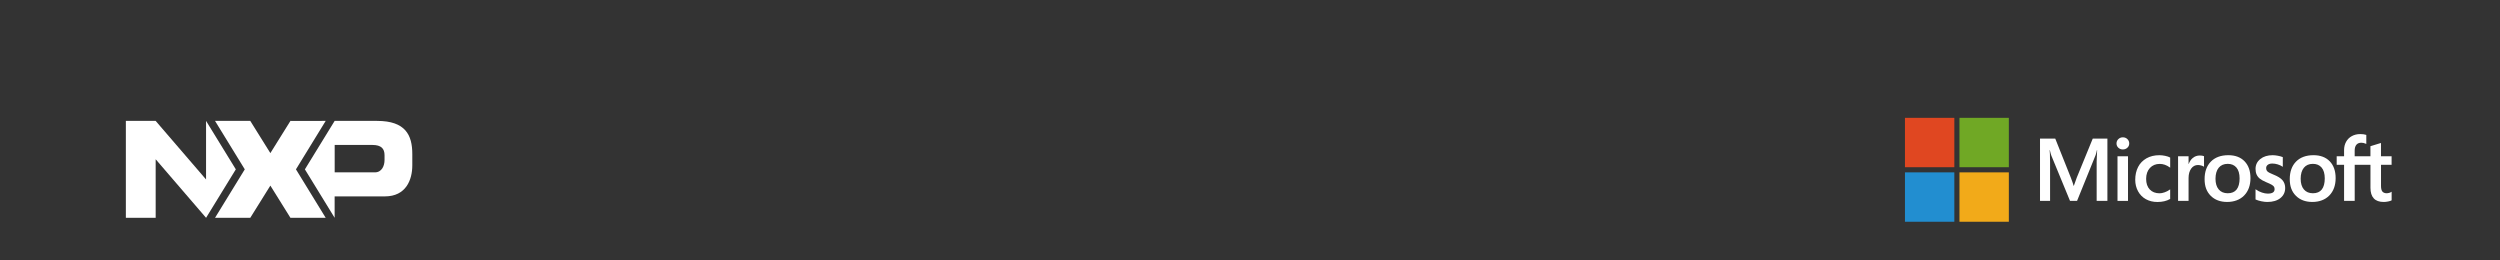
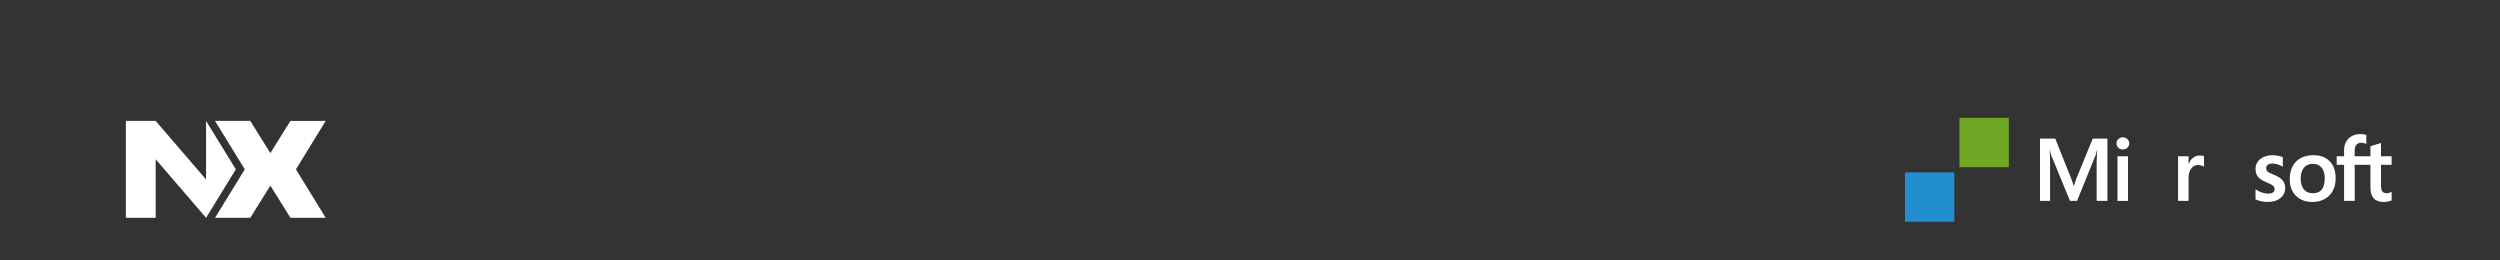
<svg xmlns="http://www.w3.org/2000/svg" viewBox="0 0 1920 200">
  <rect x="0" y="0" width="1920" height="200" fill="#333333" stroke="none" />
  <defs>
    <style>.h,.i{fill:#fff;}.j{fill:#f2aa19;}.k{fill:#e04721;}.l{fill:#228ed0;}.m{fill:#70a825;}.i{isolation:isolate;}</style>
  </defs>
  <g id="a" />
  <g id="b" />
  <g id="c" />
  <g id="d" />
  <g id="e" />
  <g id="f" />
  <g id="g">
    <g>
      <polyline class="h" points="158.25 92.85 158.25 137.83 119.54 92.85 96.66 92.85 96.66 167.21 96.71 167.28 119.56 167.27 119.55 122.3 158.26 167.28 181.11 130.06 158.26 92.85" />
-       <path class="i" d="M289.62,92.85h-32.61l-22.85,37.21,22.84,37.21h0v-16.44h38.59c16.2,0,21.06-12.72,21.06-23.8v-8.74c0-14.57-5.26-25.44-27.04-25.44Zm5.71,30.03c0,4.41-2.06,9.49-7.43,9.49h-30.86v-21.05h28.9c6.92,0,9.39,2.87,9.39,7.9v3.67Z" />
      <polyline class="h" points="227.24 92.86 223.06 92.85 207.64 117.59 192.21 92.85 187.97 92.85 165.14 92.85 187.99 130.06 165.14 167.28 188.02 167.28 192.21 167.28 207.64 142.54 223.06 167.28 227.29 167.28 250.13 167.27 227.29 130.06 250.13 92.85 227.24 92.86" />
    </g>
    <g>
      <path class="h" d="M1594.93,136.48l-2.24,6.27h-.13c-.4-1.47-1.07-3.55-2.12-6.2l-11.99-30.08h-11.72v47.82h7.73v-29.4c0-1.81-.04-4.01-.12-6.52-.04-1.27-.18-2.29-.22-3.06h.17c.39,1.8,.8,3.17,1.1,4.09l14.38,34.88h5.41l14.27-35.2c.32-.8,.67-2.37,.98-3.78h.17c-.19,3.48-.35,6.67-.37,8.59v30.39h8.25v-47.82h-11.26l-12.29,30.01Z" />
      <rect class="h" x="1626.24" y="120.02" width="8.06" height="34.27" />
      <path class="h" d="M1630.35,105.46c-1.33,0-2.48,.45-3.43,1.35-.95,.9-1.44,2.03-1.44,3.36s.48,2.42,1.42,3.3c.94,.87,2.1,1.31,3.45,1.31s2.51-.44,3.46-1.31c.96-.88,1.44-1.98,1.44-3.3s-.47-2.41-1.4-3.33c-.93-.92-2.11-1.38-3.5-1.38" />
-       <path class="h" d="M1662.84,119.68c-1.55-.32-3.06-.48-4.5-.48-3.7,0-7,.79-9.8,2.36-2.81,1.57-4.99,3.8-6.46,6.65-1.47,2.84-2.22,6.15-2.22,9.85,0,3.24,.73,6.21,2.16,8.83,1.44,2.63,3.46,4.68,6.03,6.1,2.57,1.42,5.53,2.14,8.81,2.14,3.83,0,7.1-.77,9.72-2.28l.11-.06v-7.38l-.34,.25c-1.19,.87-2.52,1.56-3.94,2.05-1.43,.5-2.72,.75-3.86,.75-3.16,0-5.7-.99-7.54-2.94-1.85-1.95-2.78-4.69-2.78-8.15s.98-6.29,2.9-8.37c1.92-2.07,4.46-3.12,7.56-3.12,2.65,0,5.23,.9,7.67,2.67l.34,.25v-7.78l-.11-.06c-.92-.51-2.17-.94-3.73-1.26" />
      <path class="h" d="M1689.4,119.42c-2.02,0-3.84,.65-5.39,1.93-1.36,1.13-2.35,2.67-3.1,4.6h-.09v-5.93h-8.06v34.27h8.06v-17.53c0-2.98,.68-5.43,2.01-7.28,1.32-1.83,3.07-2.75,5.21-2.75,.73,0,1.54,.12,2.42,.36,.87,.24,1.51,.49,1.88,.76l.34,.24v-8.13l-.13-.05c-.75-.32-1.81-.48-3.16-.48" />
-       <path class="h" d="M1711.29,119.19c-5.65,0-10.14,1.66-13.34,4.92-3.2,3.26-4.82,7.79-4.82,13.43s1.58,9.68,4.7,12.82c3.12,3.14,7.37,4.74,12.63,4.74s9.88-1.68,13.08-4.99c3.2-3.31,4.82-7.78,4.82-13.3s-1.52-9.8-4.52-12.92c-3-3.13-7.22-4.71-12.55-4.71m6.41,26.38c-1.51,1.9-3.79,2.86-6.77,2.86s-5.3-.98-6.94-2.92c-1.66-1.94-2.49-4.72-2.49-8.24s.84-6.48,2.49-8.46c1.65-1.97,3.96-2.96,6.88-2.96s5.08,.95,6.7,2.83c1.62,1.89,2.44,4.71,2.44,8.39s-.78,6.58-2.3,8.49" />
      <path class="h" d="M1746.23,134.18c-2.54-1.02-4.17-1.87-4.84-2.52-.65-.63-.98-1.52-.98-2.64,0-1,.41-1.8,1.24-2.44,.84-.65,2.01-.98,3.47-.98,1.36,0,2.75,.21,4.13,.64,1.38,.42,2.6,.98,3.61,1.67l.33,.23v-7.45l-.13-.06c-.93-.4-2.17-.74-3.66-1.02-1.49-.28-2.85-.42-4.02-.42-3.84,0-7.02,.98-9.45,2.92-2.44,1.95-3.68,4.51-3.68,7.6,0,1.61,.27,3.04,.79,4.25,.53,1.22,1.35,2.29,2.44,3.19,1.08,.89,2.75,1.82,4.96,2.77,1.86,.76,3.24,1.41,4.13,1.92,.86,.5,1.47,1,1.81,1.49,.34,.48,.51,1.13,.51,1.94,0,2.3-1.73,3.42-5.27,3.42-1.32,0-2.82-.27-4.46-.82-1.65-.54-3.18-1.32-4.57-2.32l-.34-.24v7.86l.12,.06c1.16,.53,2.61,.98,4.33,1.34,1.71,.36,3.27,.53,4.62,.53,4.17,0,7.53-.99,9.98-2.94,2.47-1.96,3.72-4.58,3.72-7.79,0-2.31-.67-4.29-2-5.89-1.32-1.58-3.6-3.04-6.79-4.32" />
      <path class="h" d="M1776.7,119.19c-5.65,0-10.14,1.66-13.34,4.92-3.2,3.26-4.82,7.79-4.82,13.43s1.58,9.68,4.71,12.82c3.12,3.14,7.37,4.74,12.63,4.74s9.88-1.68,13.07-4.99c3.2-3.31,4.82-7.78,4.82-13.3s-1.52-9.8-4.52-12.92c-3-3.13-7.22-4.71-12.55-4.71m6.41,26.38c-1.51,1.9-3.79,2.86-6.77,2.86s-5.3-.98-6.94-2.92c-1.66-1.94-2.49-4.72-2.49-8.24s.84-6.48,2.49-8.46c1.64-1.97,3.96-2.96,6.88-2.96s5.08,.95,6.7,2.83c1.62,1.89,2.44,4.71,2.44,8.39s-.78,6.58-2.3,8.49" />
      <path class="h" d="M1836.75,126.59v-6.57h-8.16v-10.22l-.28,.08-7.67,2.35-.15,.05v7.74h-12.1v-4.31c0-2.01,.45-3.55,1.34-4.57,.88-1.02,2.14-1.53,3.74-1.53,1.15,0,2.35,.27,3.55,.81l.3,.13v-6.92l-.14-.05c-1.12-.4-2.64-.61-4.53-.61-2.38,0-4.54,.52-6.43,1.55-1.89,1.03-3.37,2.5-4.41,4.36-1.04,1.86-1.56,4.02-1.56,6.4v4.74h-5.68v6.57h5.68v27.69h8.16v-27.69h12.1v17.6c0,7.25,3.42,10.92,10.16,10.92,1.11,0,2.28-.13,3.47-.39,1.21-.26,2.04-.52,2.52-.8l.11-.06v-6.64l-.33,.22c-.44,.3-.99,.54-1.64,.72-.65,.18-1.19,.27-1.61,.27-1.58,0-2.75-.43-3.47-1.26-.73-.85-1.11-2.33-1.11-4.4v-16.18h8.16Z" />
-       <rect class="k" x="1463.01" y="90.5" width="37.92" height="37.92" />
      <rect class="m" x="1504.87" y="90.5" width="37.92" height="37.92" />
      <rect class="l" x="1463.01" y="132.38" width="37.92" height="37.92" />
-       <rect class="j" x="1504.87" y="132.38" width="37.92" height="37.92" />
    </g>
  </g>
</svg>